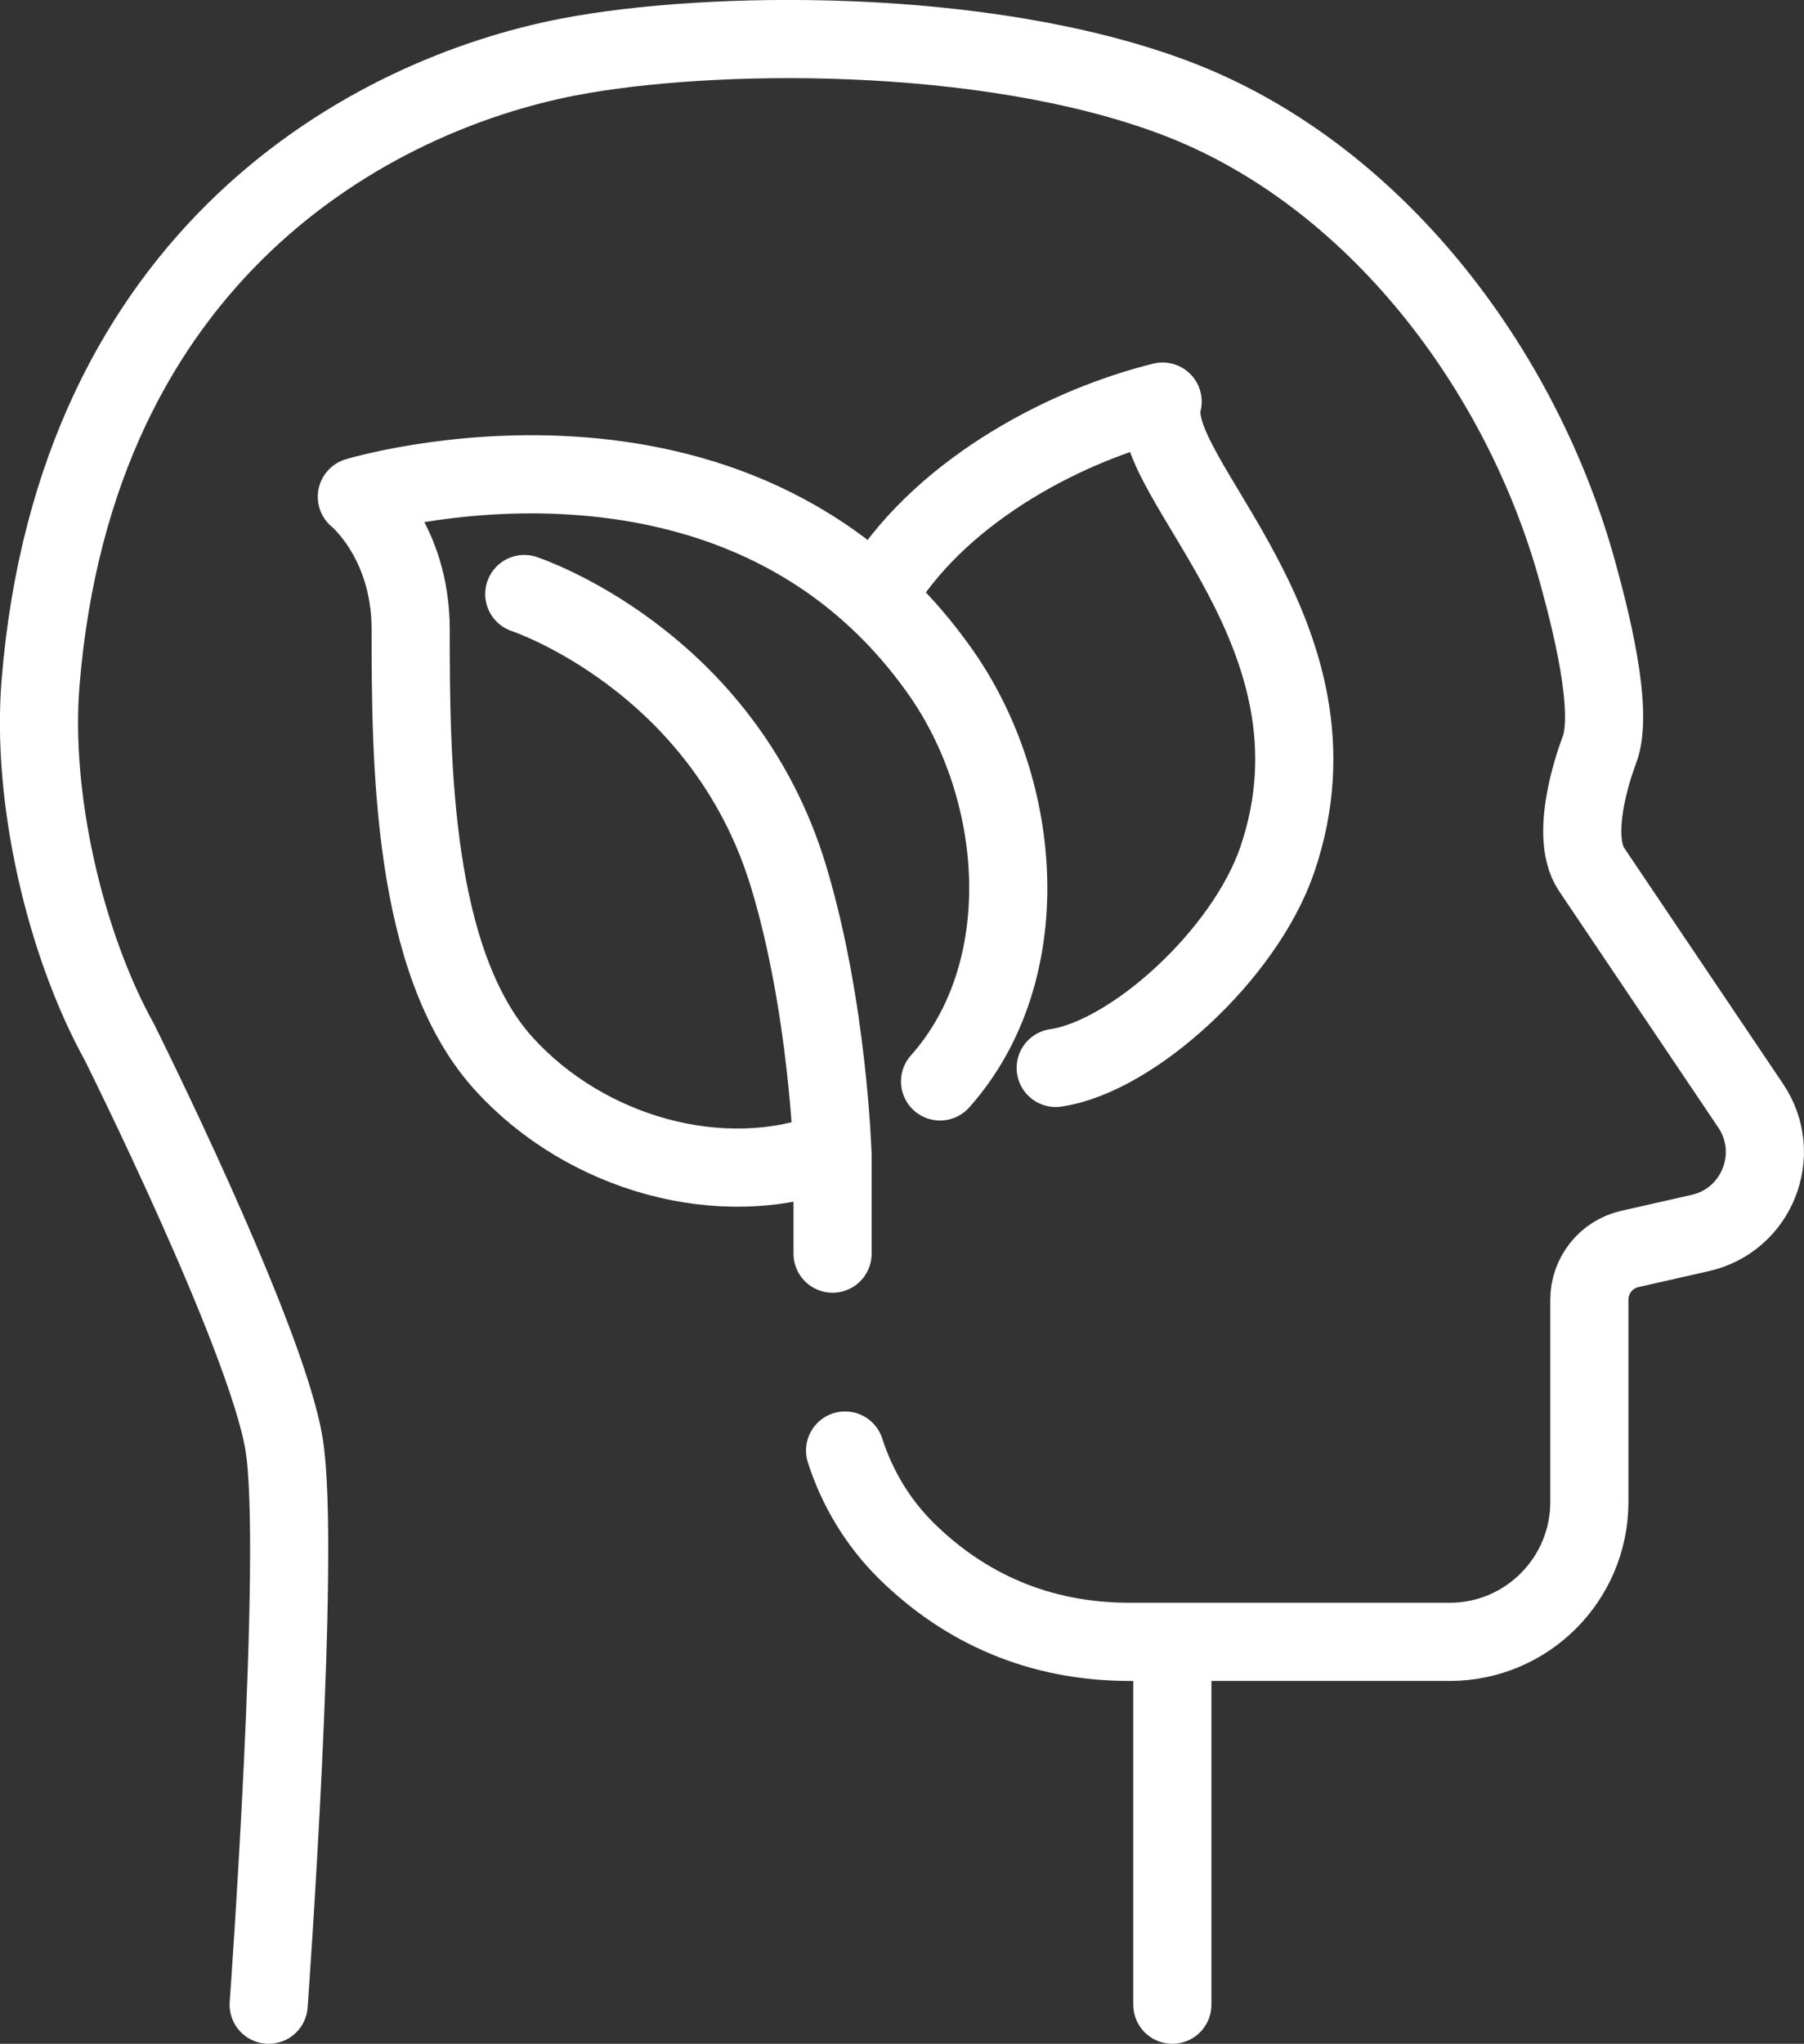
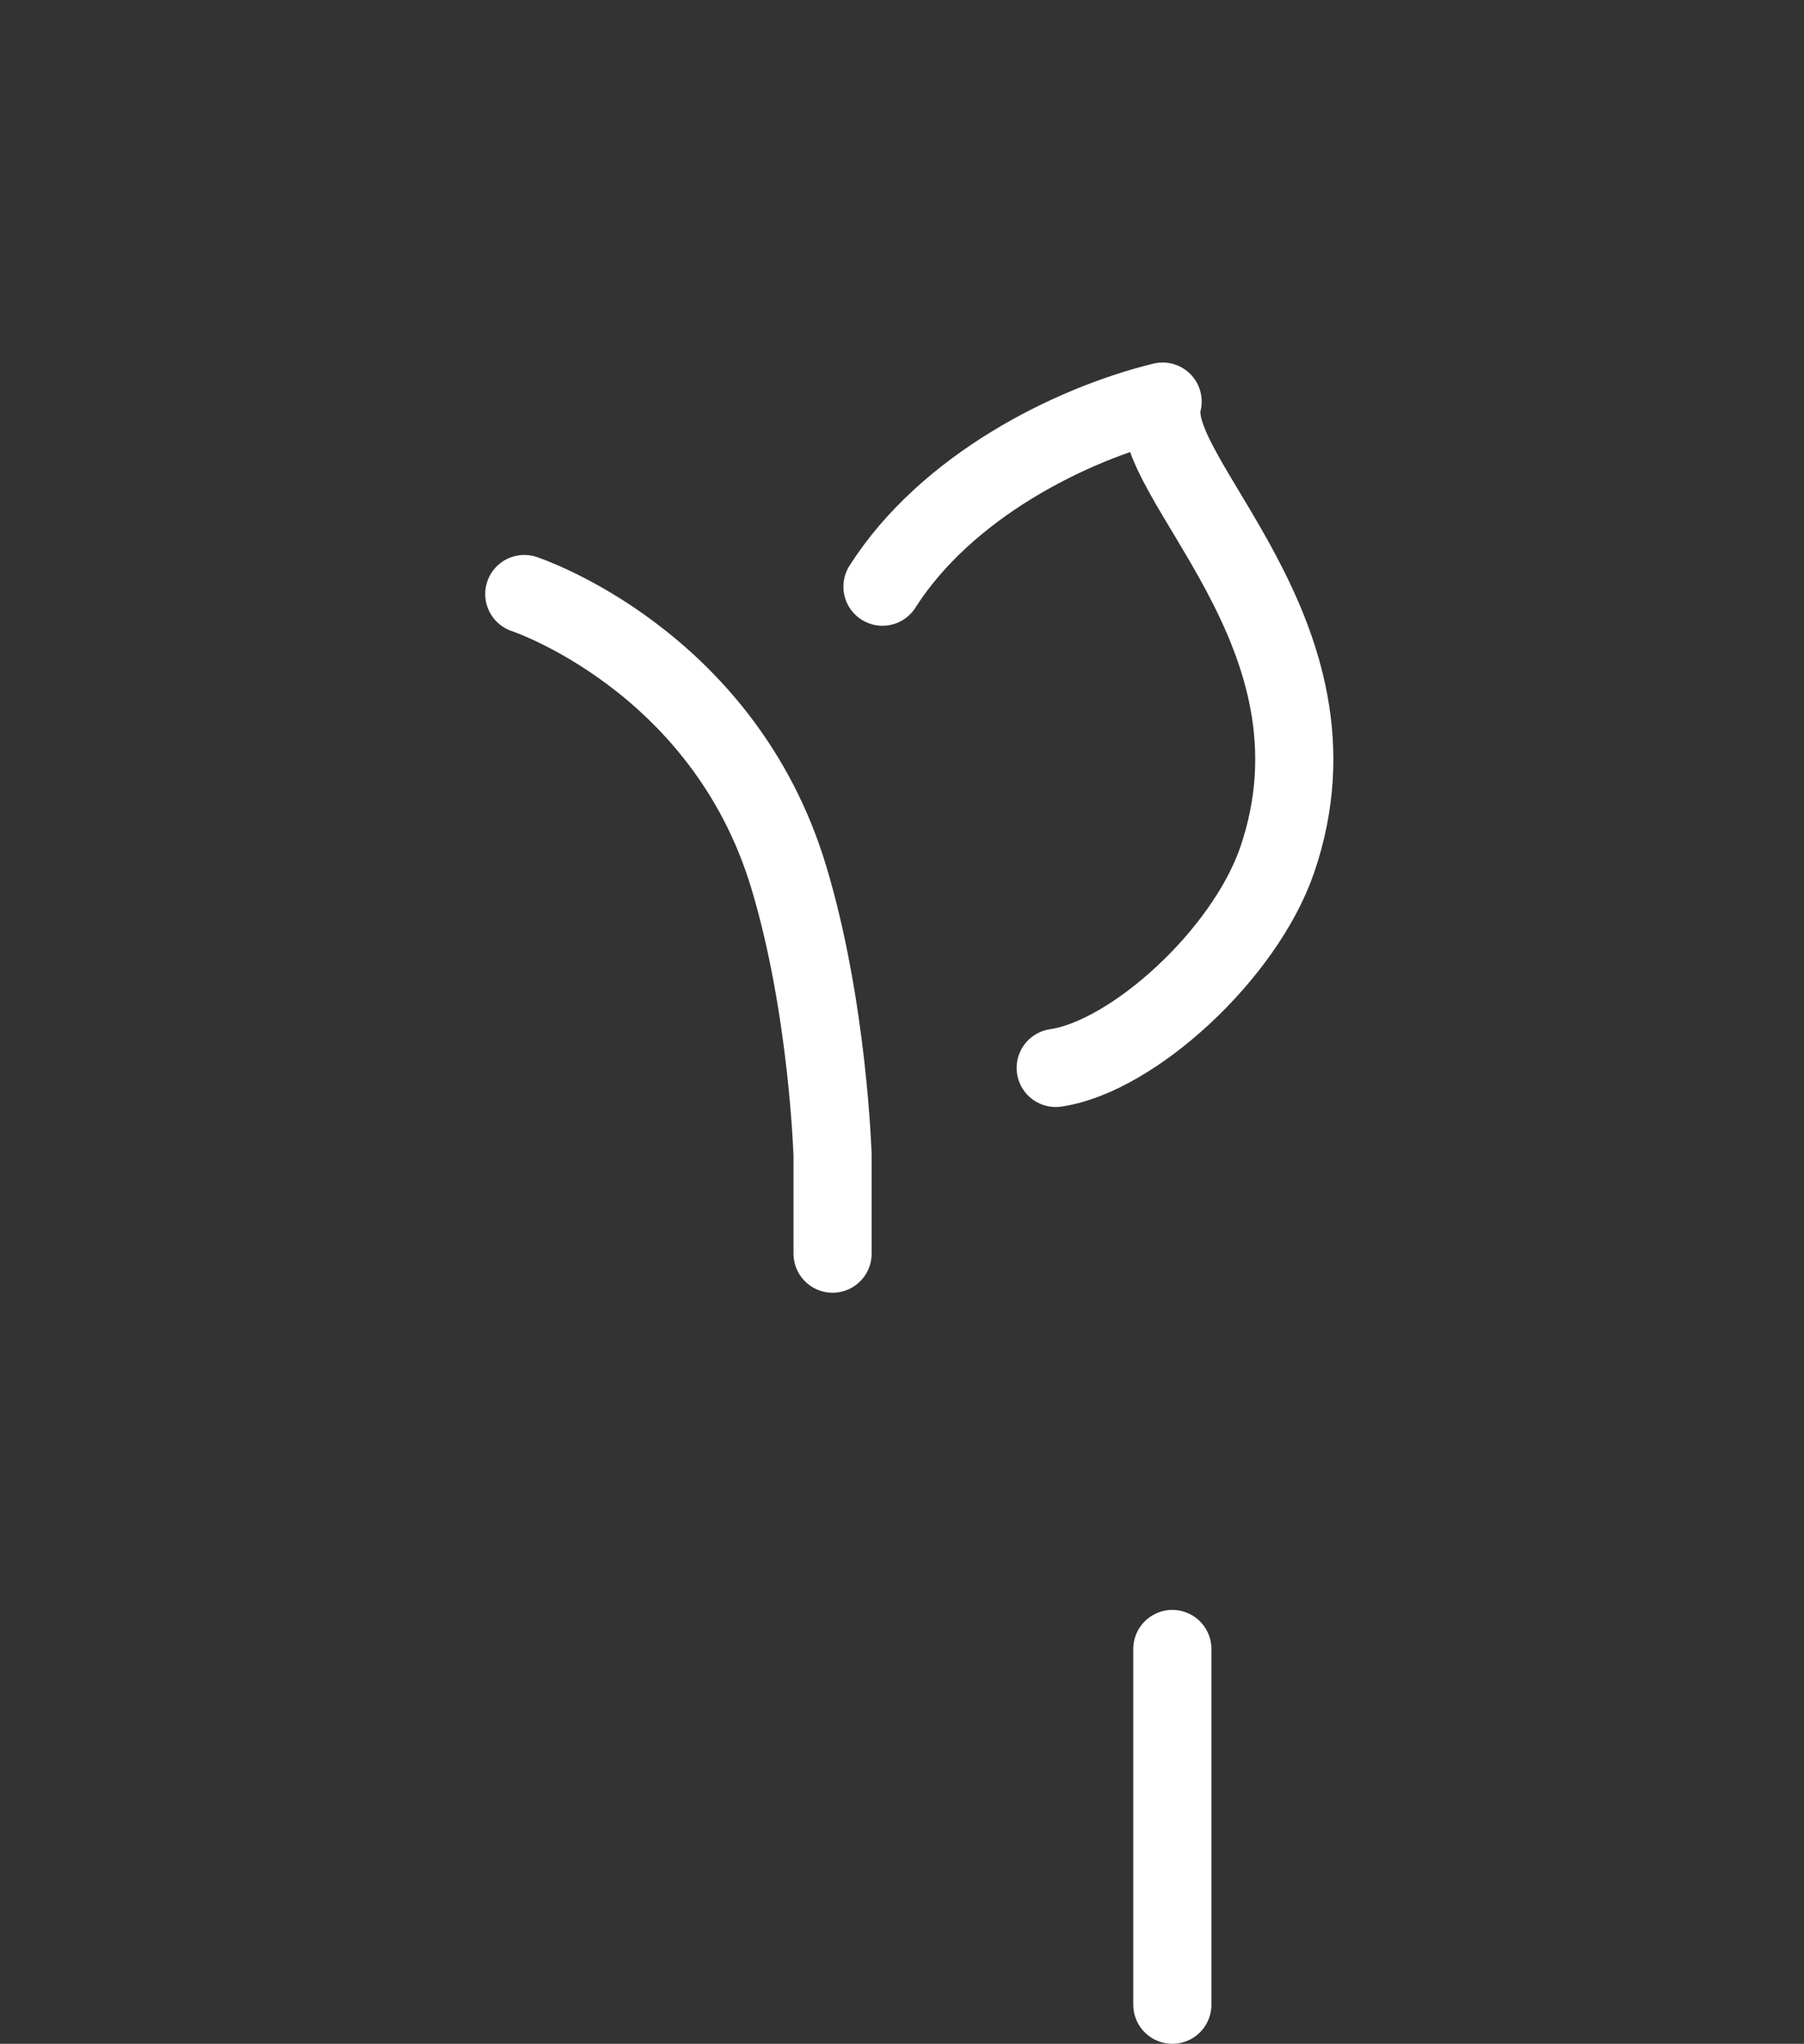
<svg xmlns="http://www.w3.org/2000/svg" id="Layer_2" viewBox="0 0 161.62 183">
  <rect x="0" y="0" width="161.62" height="183" fill="#333333" stroke="none" />
  <defs>
    <style>      .cls-1 {        fill: none;        stroke: #fff;        stroke-linecap: round;        stroke-linejoin: round;        stroke-width: 7px;      }    </style>
  </defs>
  <g id="Agriculture">
    <g>
      <line class="cls-1" x1="105.03" y1="147.65" x2="105.03" y2="179.5" />
      <g>
        <path class="cls-1" d="M74.59,112.25v-8.77s-.39-13.25-3.94-24.99c-5.88-19.44-23.68-25.3-23.68-25.3" />
-         <path class="cls-1" d="M24.07,179.5s2.94-40.59,1.38-50.18c-1.56-9.59-14.73-35.96-14.73-35.96-4.99-9.02-7.91-22.05-7.09-32.18C6.78,22.52,33.42,8.49,50.9,5.11c12.62-2.44,37.35-2.75,54.31,3.63h0c17.9,6.73,31.17,24.35,36.15,42.58,1.05,3.83,3.29,12.32,1.92,15.86,0,0-2.91,7.37-.69,10.67l14.25,21.15c2.92,4.33.58,10.25-4.51,11.4l-6.31,1.43c-2.12.48-3.63,2.37-3.63,4.55v18.1c0,6.92-5.6,12.53-12.51,12.53h-28.7c-8.06,0-14.75-2.99-19.99-8.16-2.55-2.52-4.4-5.61-5.48-8.97" />
      </g>
-       <path class="cls-1" d="M74.44,103.06c-9.82,3.72-22,.23-29.3-7.81-8.29-9.13-8.34-27.27-8.35-38.91,0-7.97-4.82-11.86-4.82-11.86,0,0,33.93-10.28,52.25,15.64,7.56,10.69,8.71,26.94,0,36.71" />
      <path class="cls-1" d="M79.06,52.53c5.72-8.98,16.84-14.55,25.1-16.57-1.78,6.67,17.19,20.77,10.27,41.02-2.91,8.5-12.97,17.64-19.85,18.64" />
    </g>
  </g>
</svg>